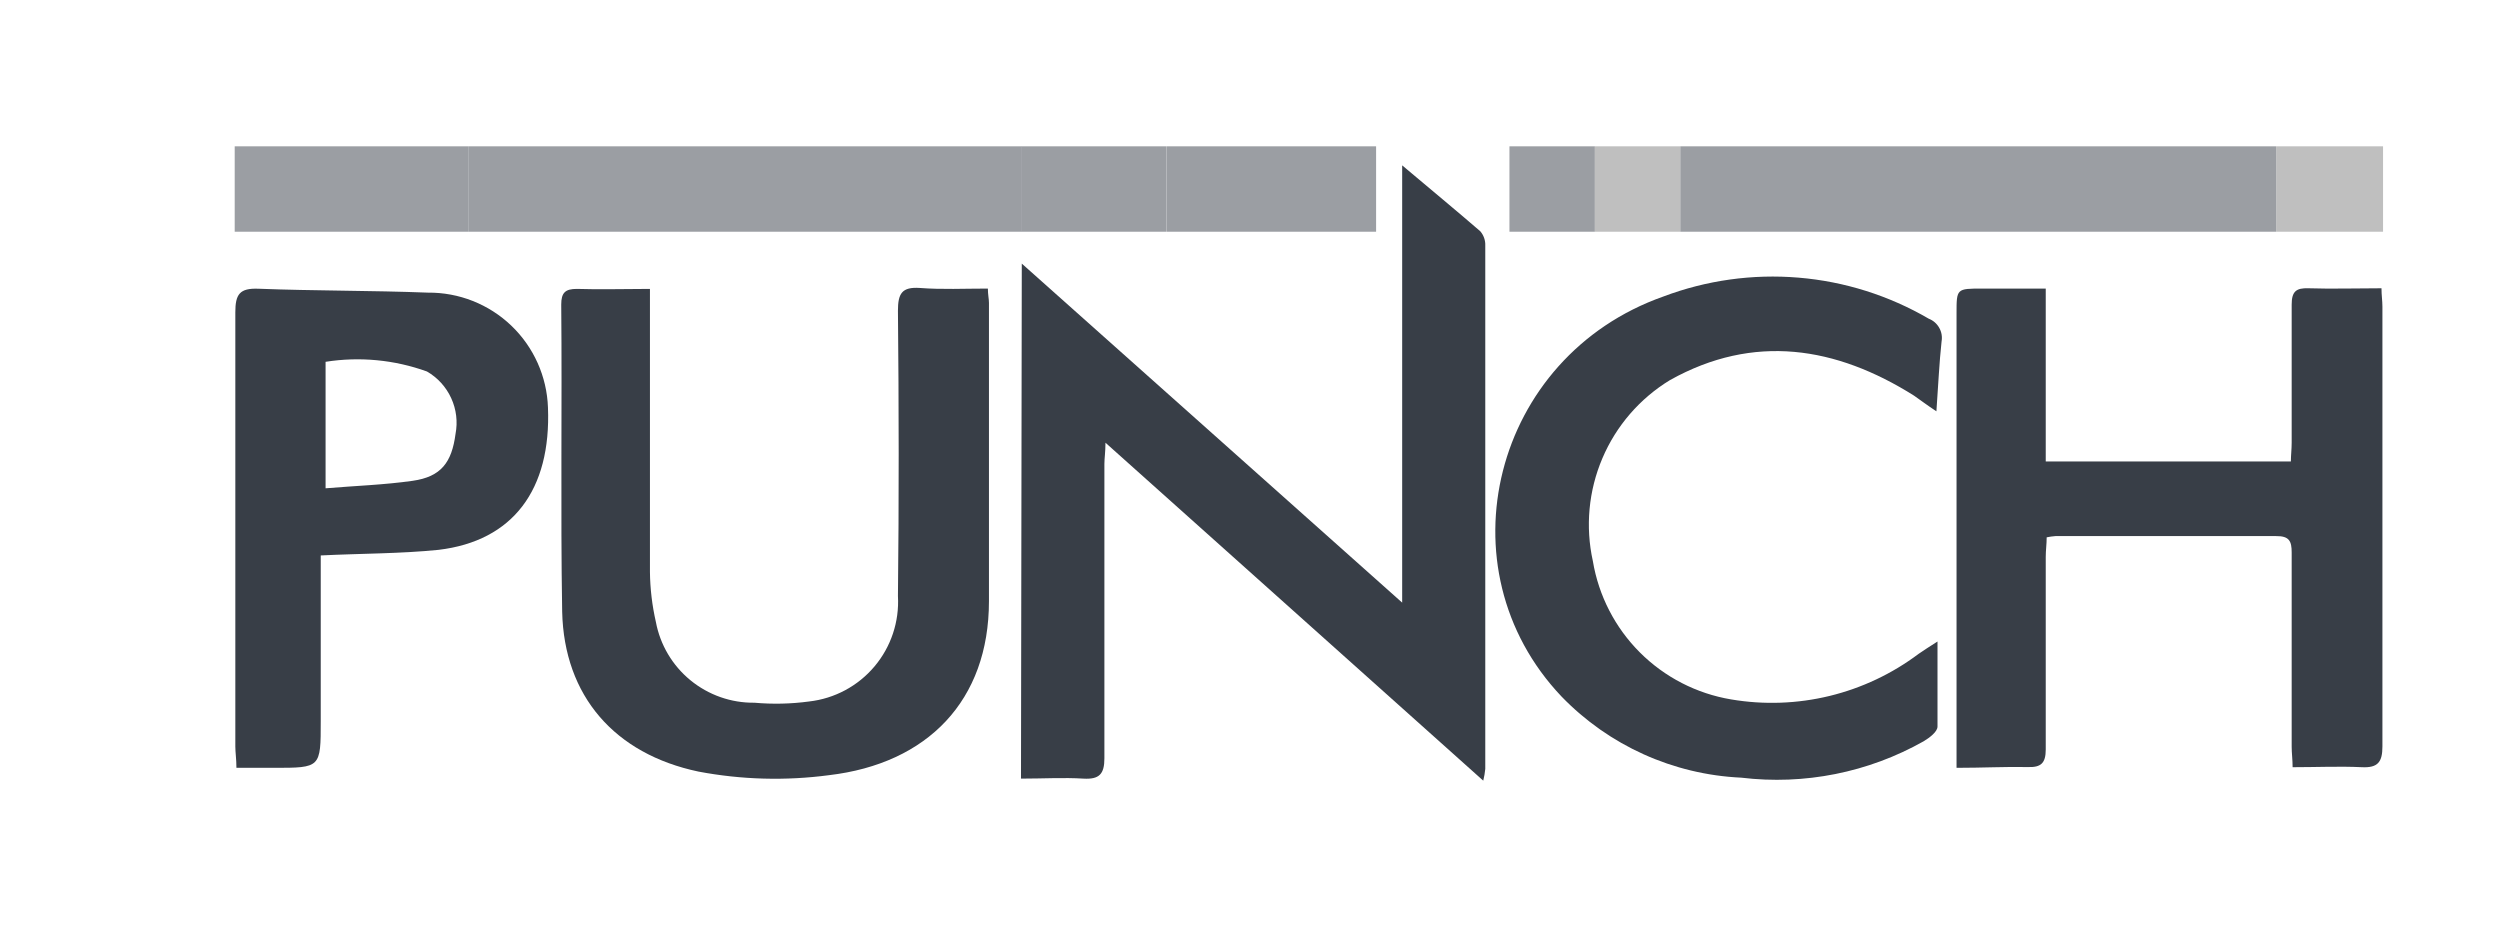
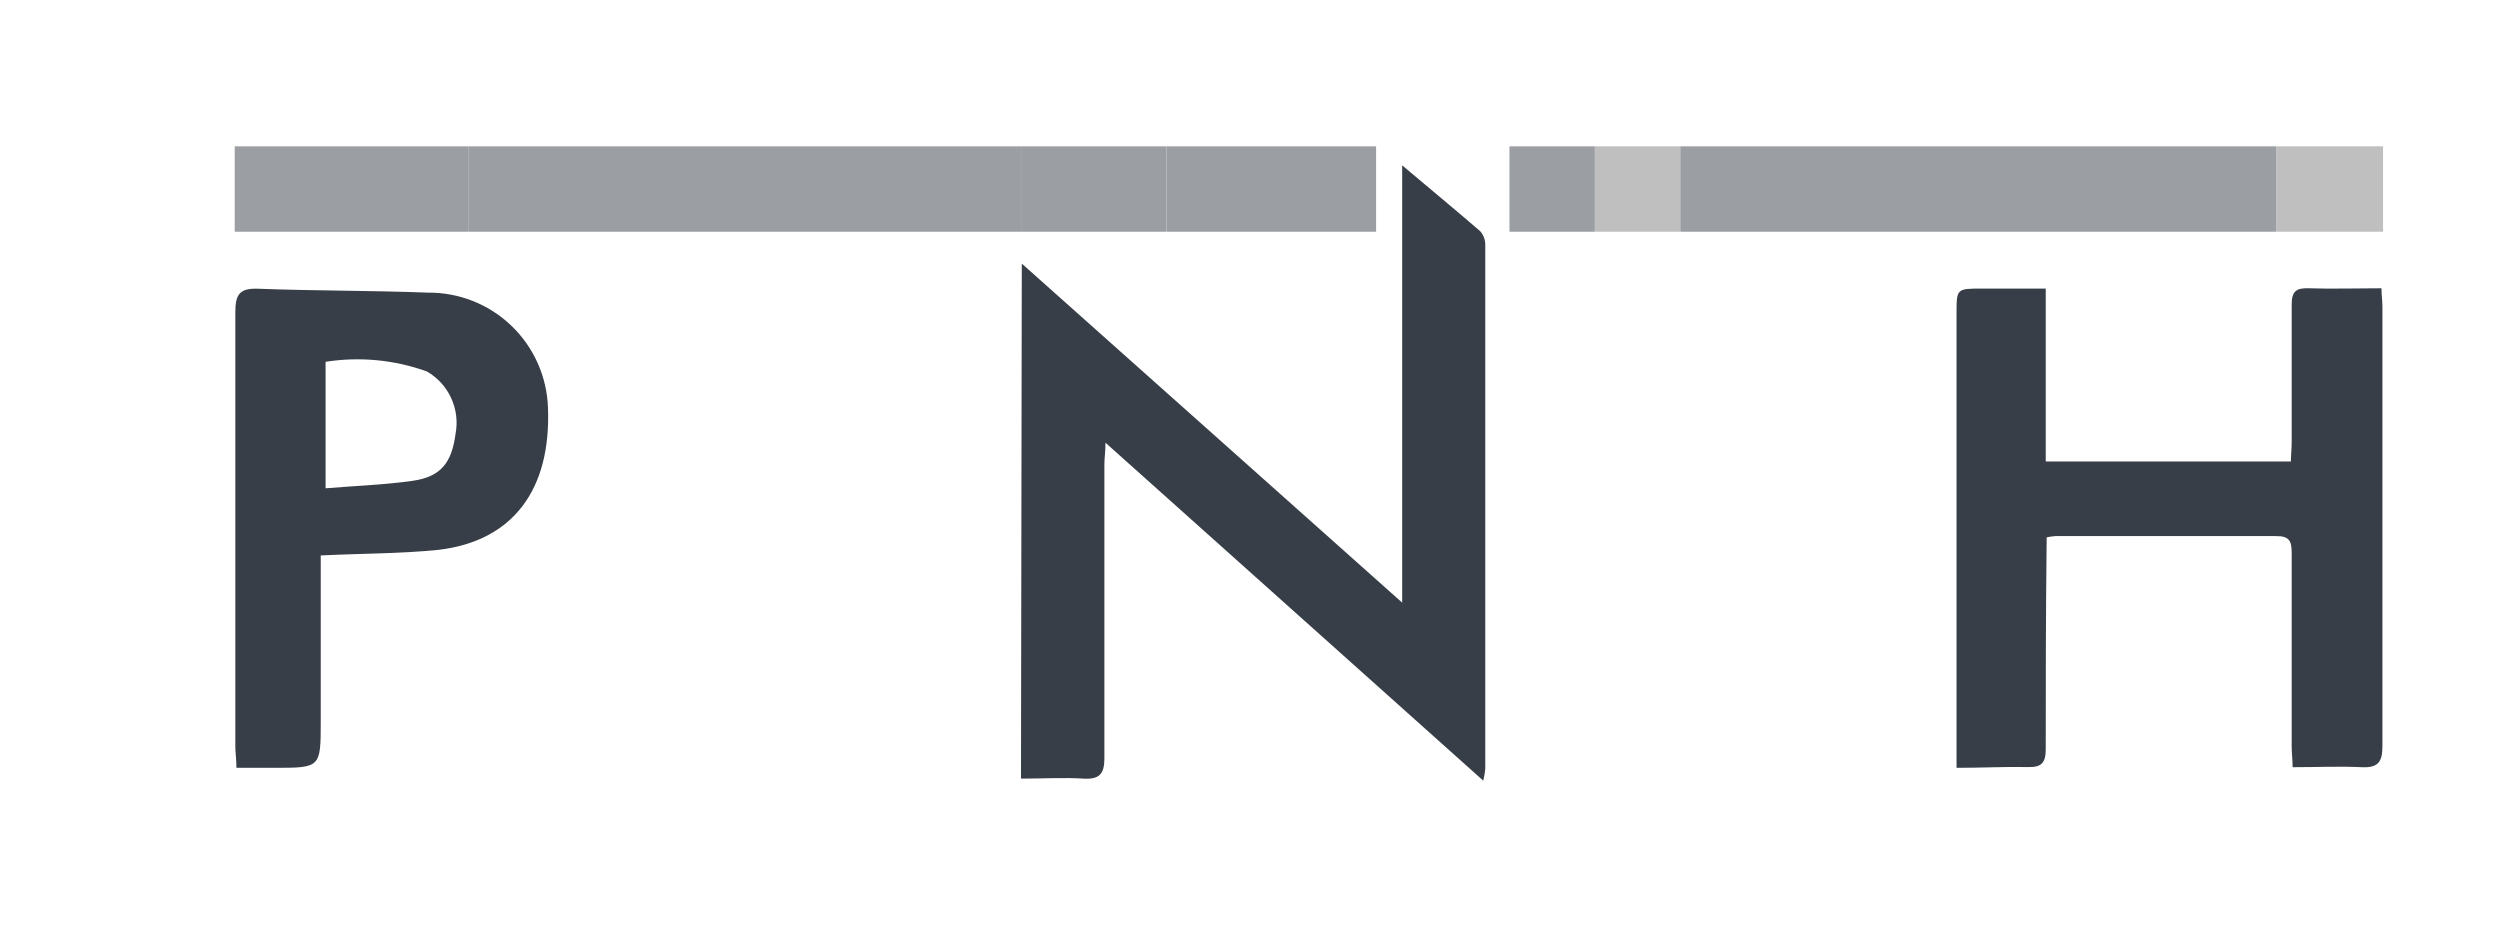
<svg xmlns="http://www.w3.org/2000/svg" width="91" height="34" viewBox="0 0 91 34" fill="none">
  <path d="M37.193 9.595L51.039 21.936V6.019C52.097 6.912 52.995 7.651 53.882 8.418C54.007 8.563 54.072 8.75 54.064 8.941C54.064 15.292 54.064 21.642 54.064 27.989C54.05 28.133 54.025 28.276 53.99 28.416L40.239 16.115C40.239 16.45 40.2 16.683 40.2 16.888C40.2 20.457 40.2 24.027 40.2 27.603C40.2 28.171 40.018 28.376 39.438 28.342C38.71 28.296 37.983 28.342 37.164 28.342L37.193 9.595Z" fill="#383E47" />
-   <path d="M71.218 27.949V11.408C71.218 10.504 71.218 10.504 72.162 10.504H74.465V16.797H83.388C83.388 16.581 83.417 16.347 83.417 16.114C83.417 14.443 83.417 12.766 83.417 11.089C83.417 10.618 83.57 10.476 84.031 10.493C84.889 10.521 85.736 10.493 86.686 10.493C86.686 10.743 86.72 10.953 86.72 11.163C86.72 16.501 86.72 21.833 86.72 27.171C86.72 27.739 86.555 27.955 85.969 27.926C85.156 27.887 84.338 27.926 83.451 27.926C83.451 27.648 83.417 27.415 83.417 27.182C83.417 24.823 83.417 22.47 83.417 20.11C83.417 19.701 83.332 19.508 82.849 19.514C80.171 19.514 77.494 19.514 74.817 19.514C74.71 19.522 74.603 19.537 74.499 19.559C74.499 19.803 74.465 20.037 74.465 20.27C74.465 22.606 74.465 24.942 74.465 27.278C74.465 27.779 74.294 27.938 73.81 27.921C73.015 27.904 72.156 27.949 71.218 27.949Z" fill="#383E47" />
-   <path d="M35.959 10.504C35.959 10.726 35.998 10.879 35.998 11.027C35.998 14.643 35.998 18.258 35.998 21.879C35.998 25.5 33.764 27.796 30.172 28.217C28.593 28.426 26.991 28.382 25.426 28.086C22.373 27.444 20.532 25.335 20.463 22.265C20.401 18.536 20.463 14.807 20.429 11.084C20.429 10.646 20.583 10.516 20.998 10.516C21.856 10.544 22.703 10.516 23.658 10.516V11.357C23.658 14.512 23.658 17.666 23.658 20.821C23.665 21.434 23.738 22.043 23.874 22.64C24.031 23.474 24.477 24.225 25.133 24.762C25.789 25.299 26.613 25.589 27.461 25.579C28.123 25.638 28.791 25.623 29.45 25.534C30.378 25.429 31.23 24.973 31.831 24.259C32.433 23.546 32.738 22.629 32.685 21.697C32.724 18.235 32.719 14.773 32.685 11.311C32.685 10.686 32.827 10.436 33.486 10.482C34.293 10.544 35.089 10.504 35.959 10.504Z" fill="#383E47" />
-   <path d="M70.485 14.972C70.133 14.739 69.917 14.574 69.673 14.403C66.83 12.613 63.841 12.13 60.788 13.835C59.691 14.503 58.831 15.497 58.328 16.679C57.824 17.86 57.703 19.169 57.98 20.423C58.19 21.683 58.788 22.845 59.691 23.748C60.594 24.651 61.757 25.249 63.016 25.459C64.206 25.661 65.425 25.617 66.598 25.332C67.771 25.046 68.873 24.525 69.838 23.8C70.025 23.669 70.218 23.549 70.525 23.351C70.525 24.487 70.525 25.471 70.525 26.448C70.525 26.636 70.23 26.858 70.02 26.983C68.004 28.12 65.678 28.584 63.38 28.307C60.905 28.193 58.566 27.138 56.843 25.357C52.404 20.685 54.348 12.982 60.544 10.794C62.113 10.201 63.795 9.966 65.466 10.106C67.138 10.245 68.758 10.756 70.207 11.601C70.369 11.664 70.503 11.781 70.588 11.933C70.674 12.084 70.704 12.26 70.673 12.431C70.588 13.215 70.554 14.005 70.485 14.972Z" fill="#383E47" />
+   <path d="M71.218 27.949V11.408C71.218 10.504 71.218 10.504 72.162 10.504H74.465V16.797H83.388C83.388 16.581 83.417 16.347 83.417 16.114C83.417 14.443 83.417 12.766 83.417 11.089C83.417 10.618 83.57 10.476 84.031 10.493C84.889 10.521 85.736 10.493 86.686 10.493C86.686 10.743 86.72 10.953 86.72 11.163C86.72 16.501 86.72 21.833 86.72 27.171C86.72 27.739 86.555 27.955 85.969 27.926C85.156 27.887 84.338 27.926 83.451 27.926C83.451 27.648 83.417 27.415 83.417 27.182C83.417 24.823 83.417 22.47 83.417 20.11C83.417 19.701 83.332 19.508 82.849 19.514C80.171 19.514 77.494 19.514 74.817 19.514C74.71 19.522 74.603 19.537 74.499 19.559C74.465 22.606 74.465 24.942 74.465 27.278C74.465 27.779 74.294 27.938 73.81 27.921C73.015 27.904 72.156 27.949 71.218 27.949Z" fill="#383E47" />
  <path d="M11.675 20.218V26.244C11.675 27.949 11.675 27.949 9.97 27.949H8.606C8.606 27.642 8.566 27.381 8.566 27.17C8.566 21.907 8.566 16.637 8.566 11.368C8.566 10.714 8.719 10.481 9.413 10.51C11.465 10.589 13.523 10.572 15.575 10.652C16.705 10.641 17.795 11.072 18.612 11.854C19.429 12.636 19.907 13.706 19.946 14.835C20.065 17.825 18.673 19.69 15.967 20.014C14.563 20.156 13.165 20.145 11.675 20.218ZM11.851 17.774C12.937 17.683 13.989 17.649 15.023 17.501C16.058 17.354 16.444 16.831 16.581 15.796C16.666 15.356 16.611 14.9 16.424 14.493C16.238 14.085 15.929 13.746 15.541 13.522C14.36 13.096 13.091 12.974 11.851 13.17V17.774Z" fill="#383E47" />
  <path d="M37.198 5.326H17.064V8.435H37.198V5.326Z" fill="#9B9EA3" />
  <path d="M42.467 5.326H37.192V8.435H42.467V5.326Z" fill="#9B9EA3" />
  <path d="M50.09 5.326H42.473V8.435H50.09V5.326Z" fill="#9B9EA3" />
  <path d="M58.054 5.326H54.944V8.435H58.054V5.326Z" fill="#9B9EA3" />
  <path d="M61.163 5.326H58.054V8.435H61.163V5.326Z" fill="#BFBFBF" />
  <path d="M86.743 5.326H82.854V8.435H86.743V5.326Z" fill="#BFBFBF" />
  <path d="M82.854 5.326H61.163V8.435H82.854V5.326Z" fill="#9B9EA3" />
  <path d="M17.064 5.326H8.543V8.435H17.064V5.326Z" fill="#9B9EA3" />
</svg>